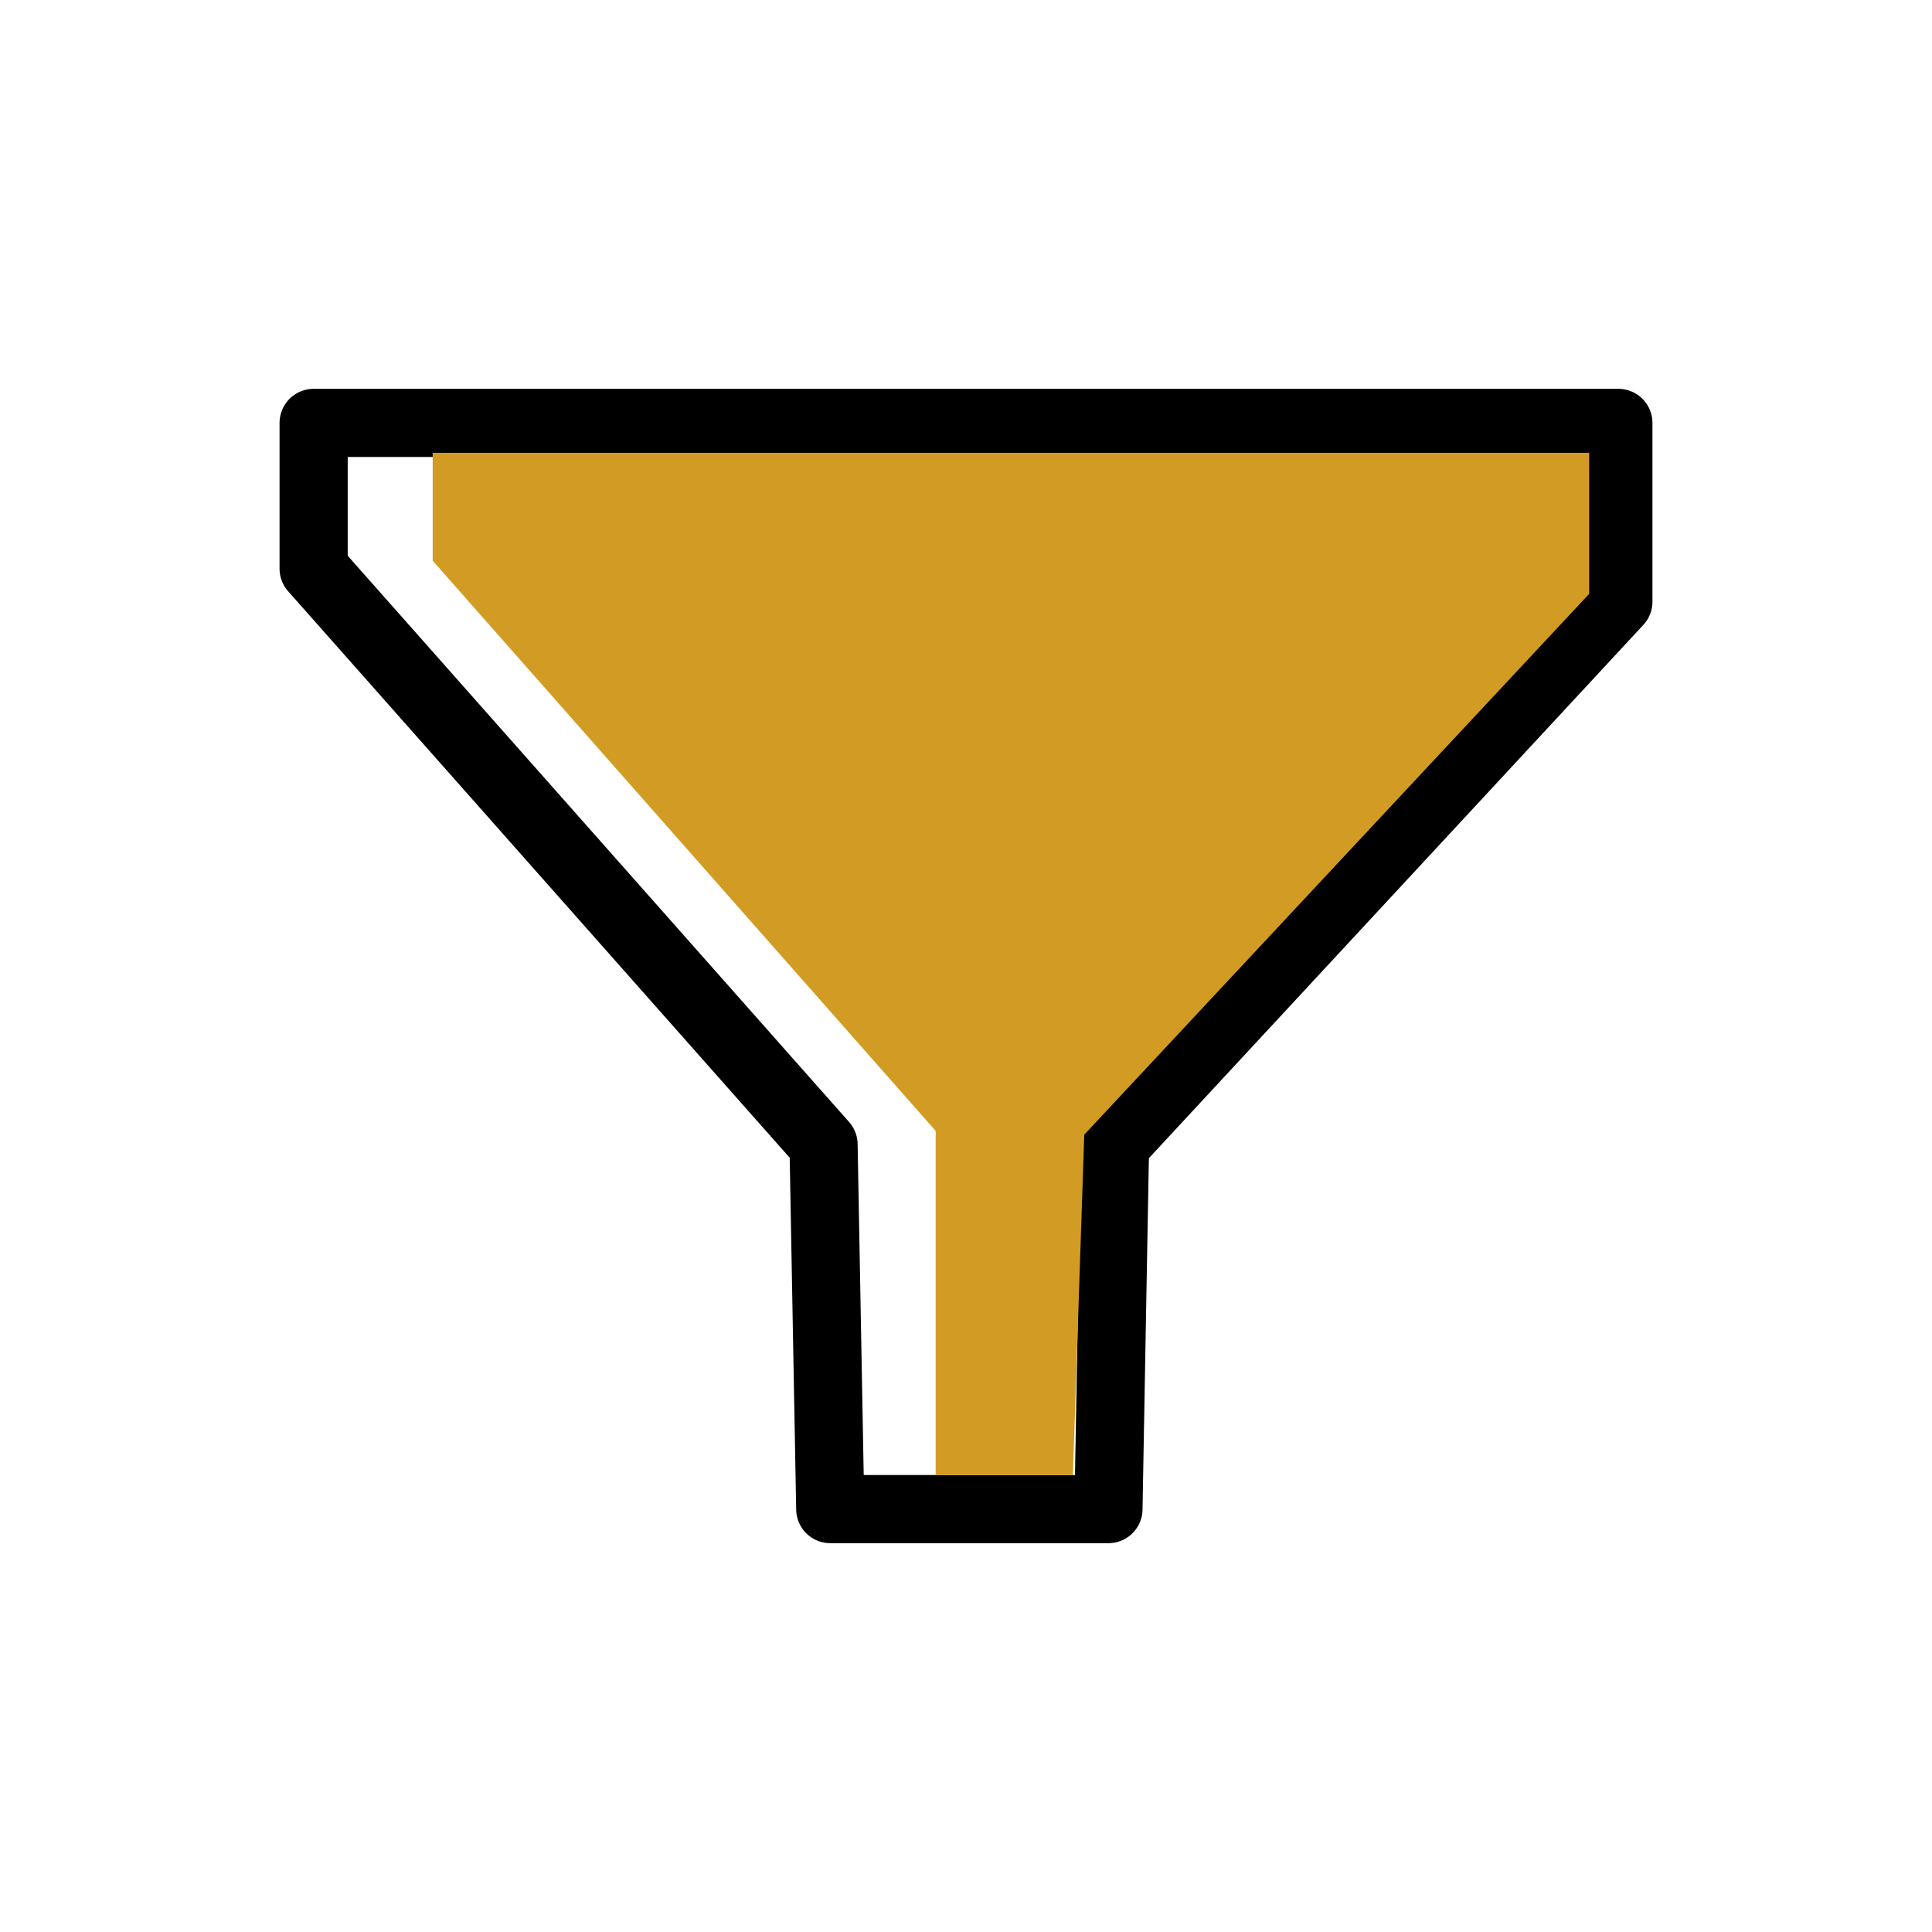
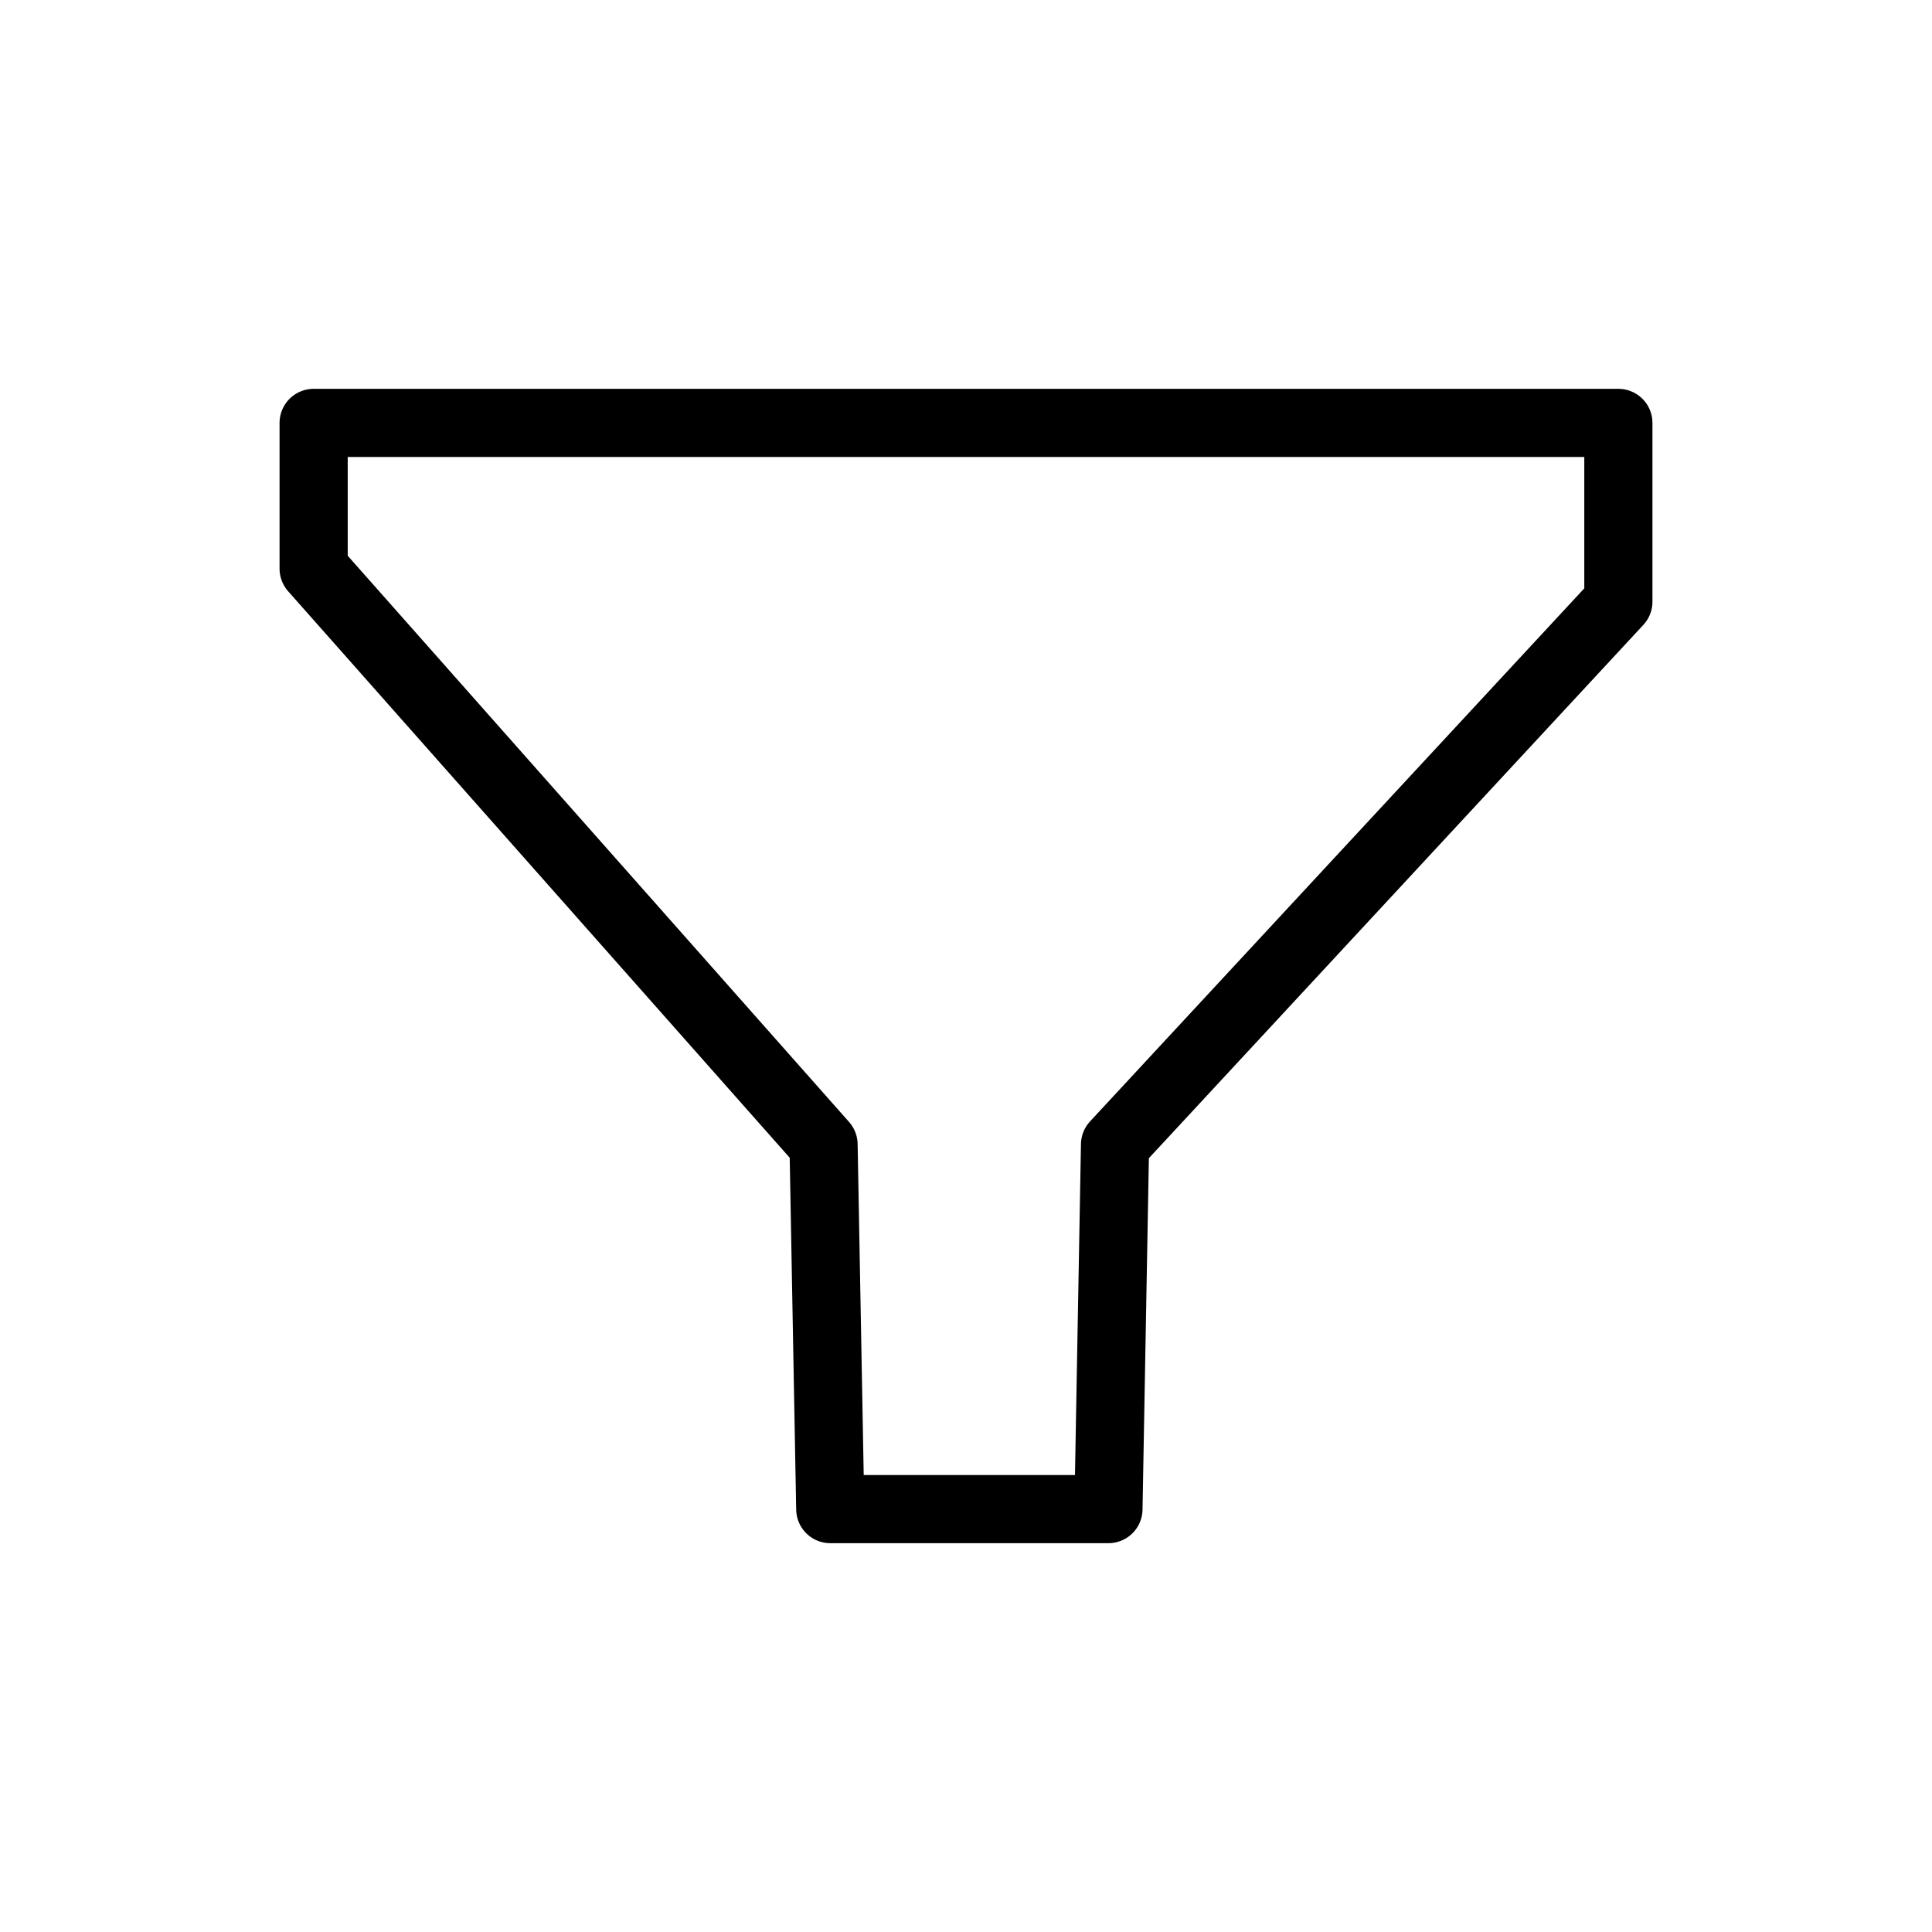
<svg xmlns="http://www.w3.org/2000/svg" id="af91186e-aea5-4c76-b14b-520e5b5b66ed" data-name="ebene 1" viewBox="0 0 170.08 170.08">
  <defs>
    <style>.eecd41e7-1aa0-44b0-afd2-60dbe1ba5c9f{fill:none;stroke:#000;stroke-linecap:round;stroke-linejoin:round;stroke-width:6px;}.eb075296-3e97-4a47-b155-5b0bbe76bb05{fill:#d29c24;}</style>
  </defs>
  <polygon class="eecd41e7-1aa0-44b0-afd2-60dbe1ba5c9f" points="27.61 37.23 142.47 37.23 142.47 52.97 98.16 100.76 97.58 132.85 73.09 132.85 72.5 100.76 27.61 50.06 27.61 37.23" />
-   <polygon class="eb075296-3e97-4a47-b155-5b0bbe76bb05" points="38.09 39.86 38.09 49.36 82.37 99.56 82.37 129.86 94.45 129.86 95.45 99.89 139.9 52.28 139.9 39.86 38.09 39.86" />
</svg>